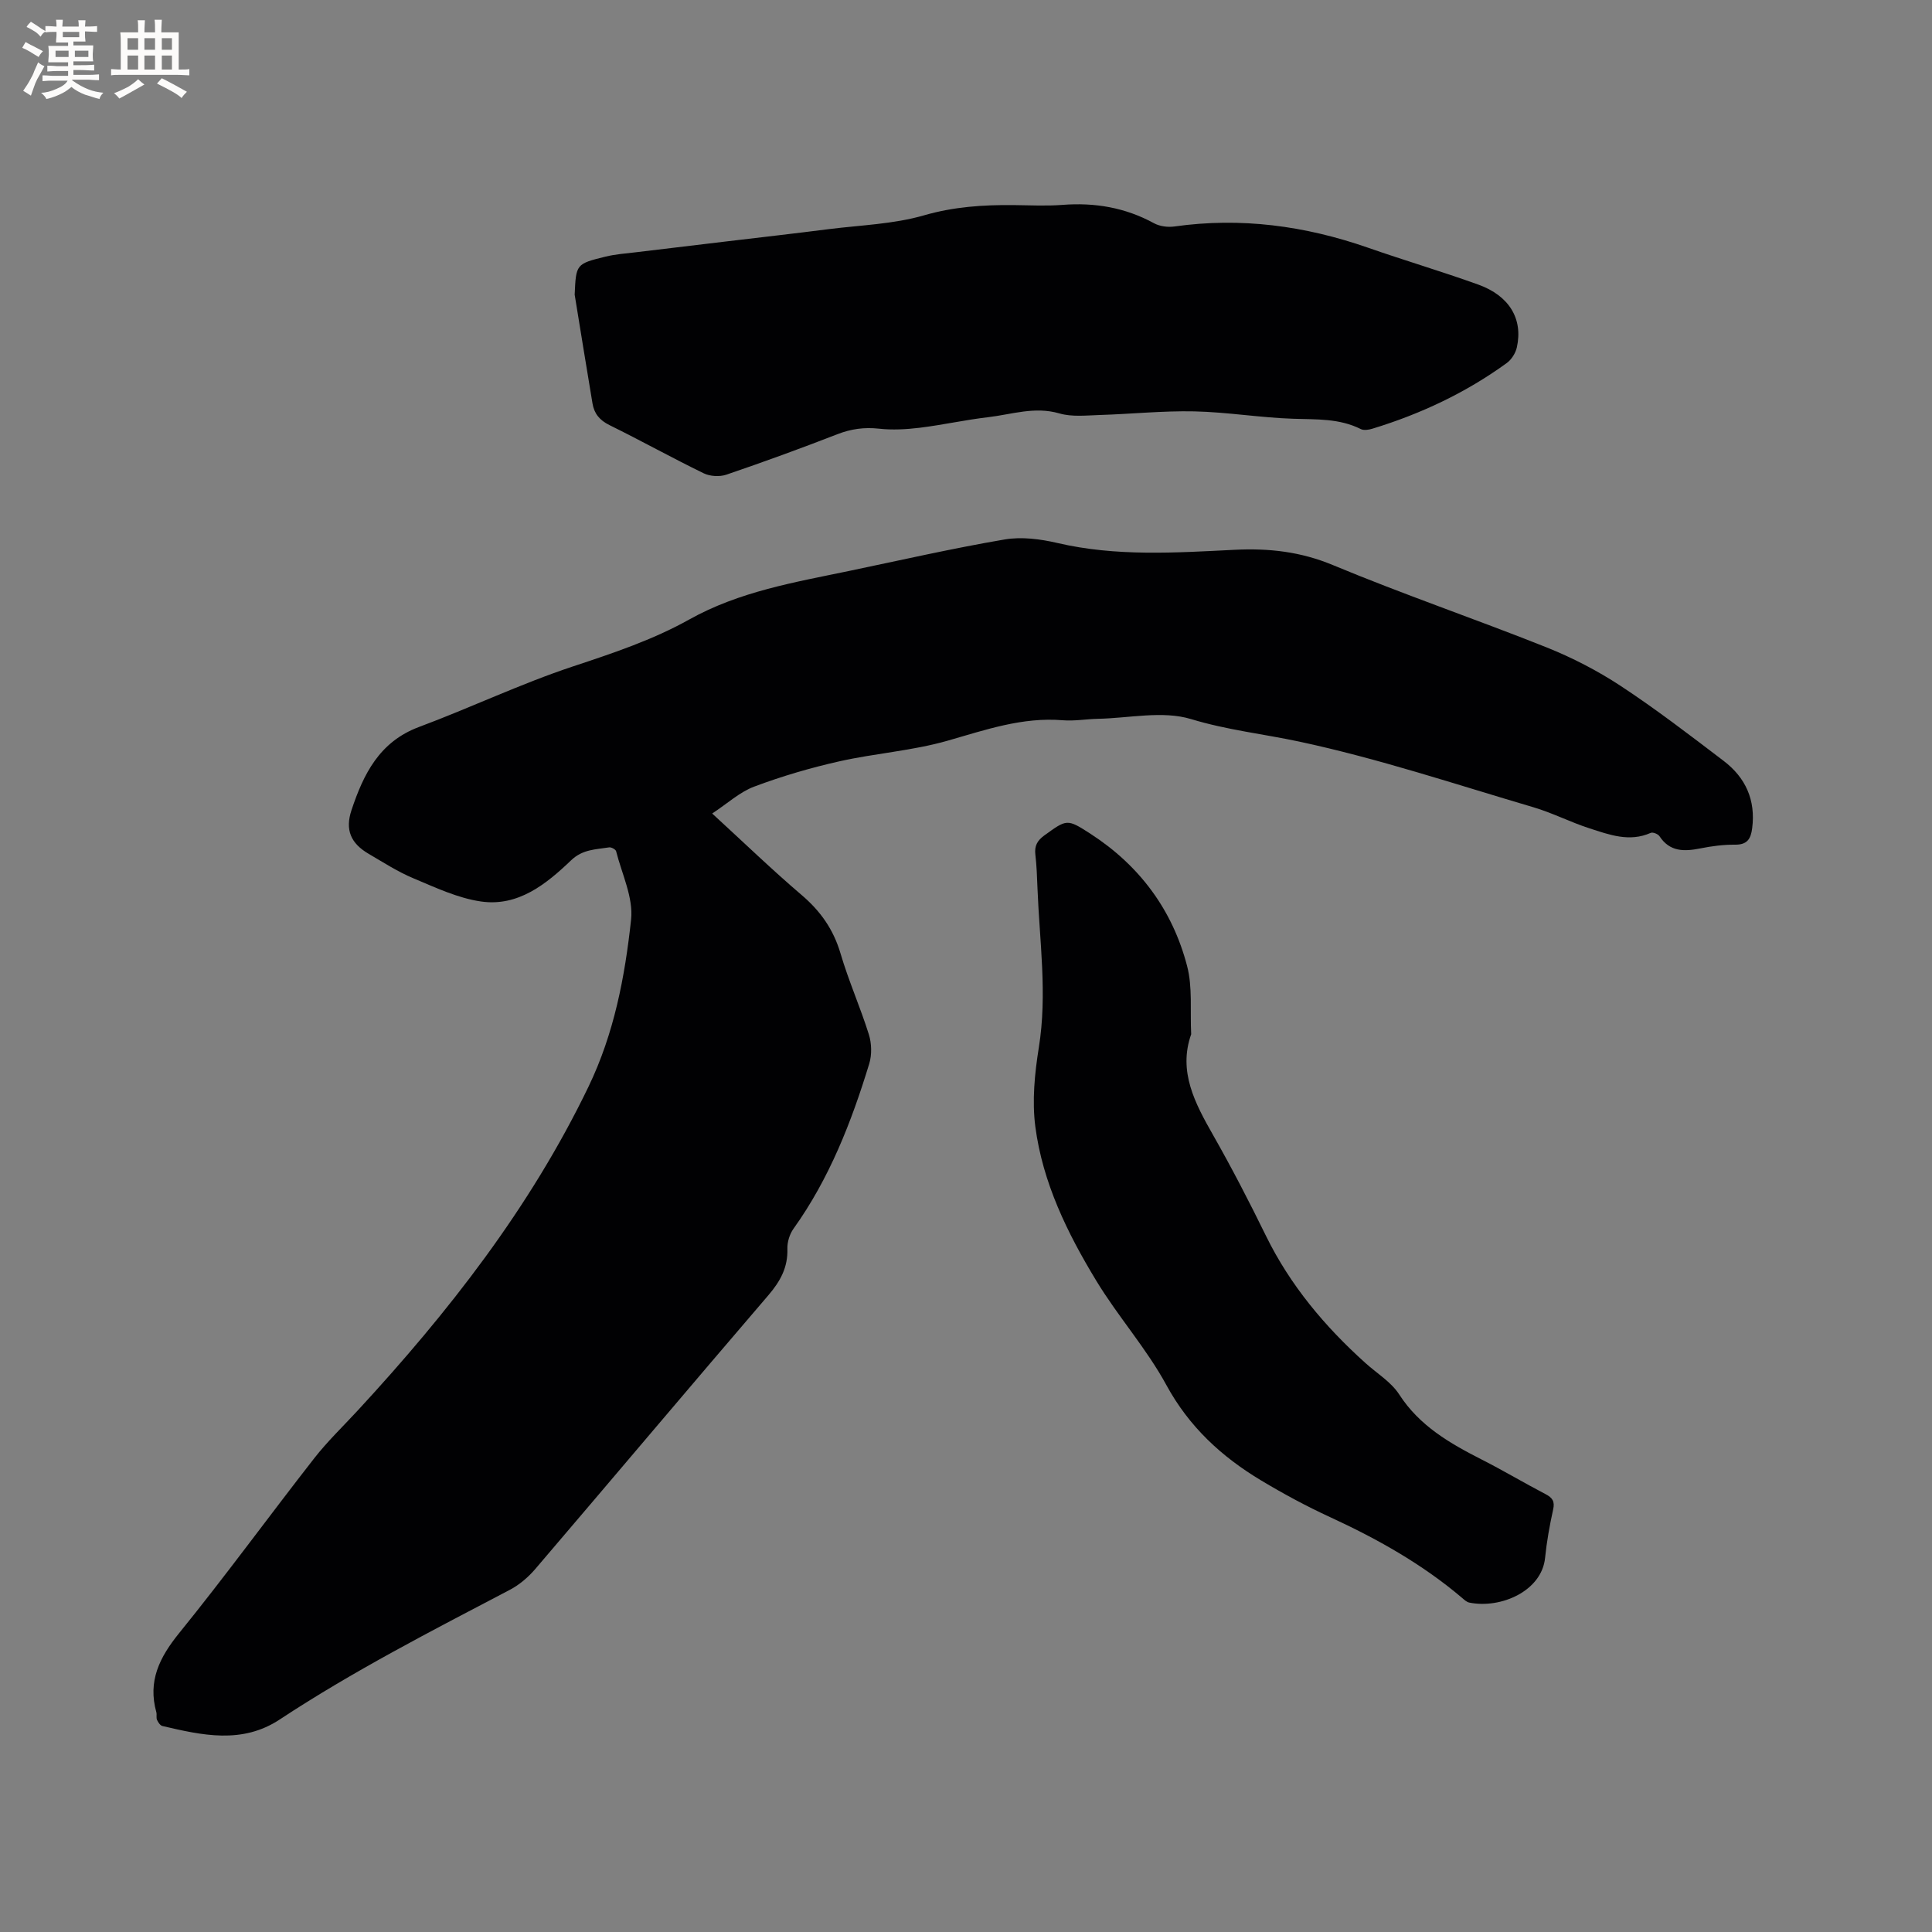
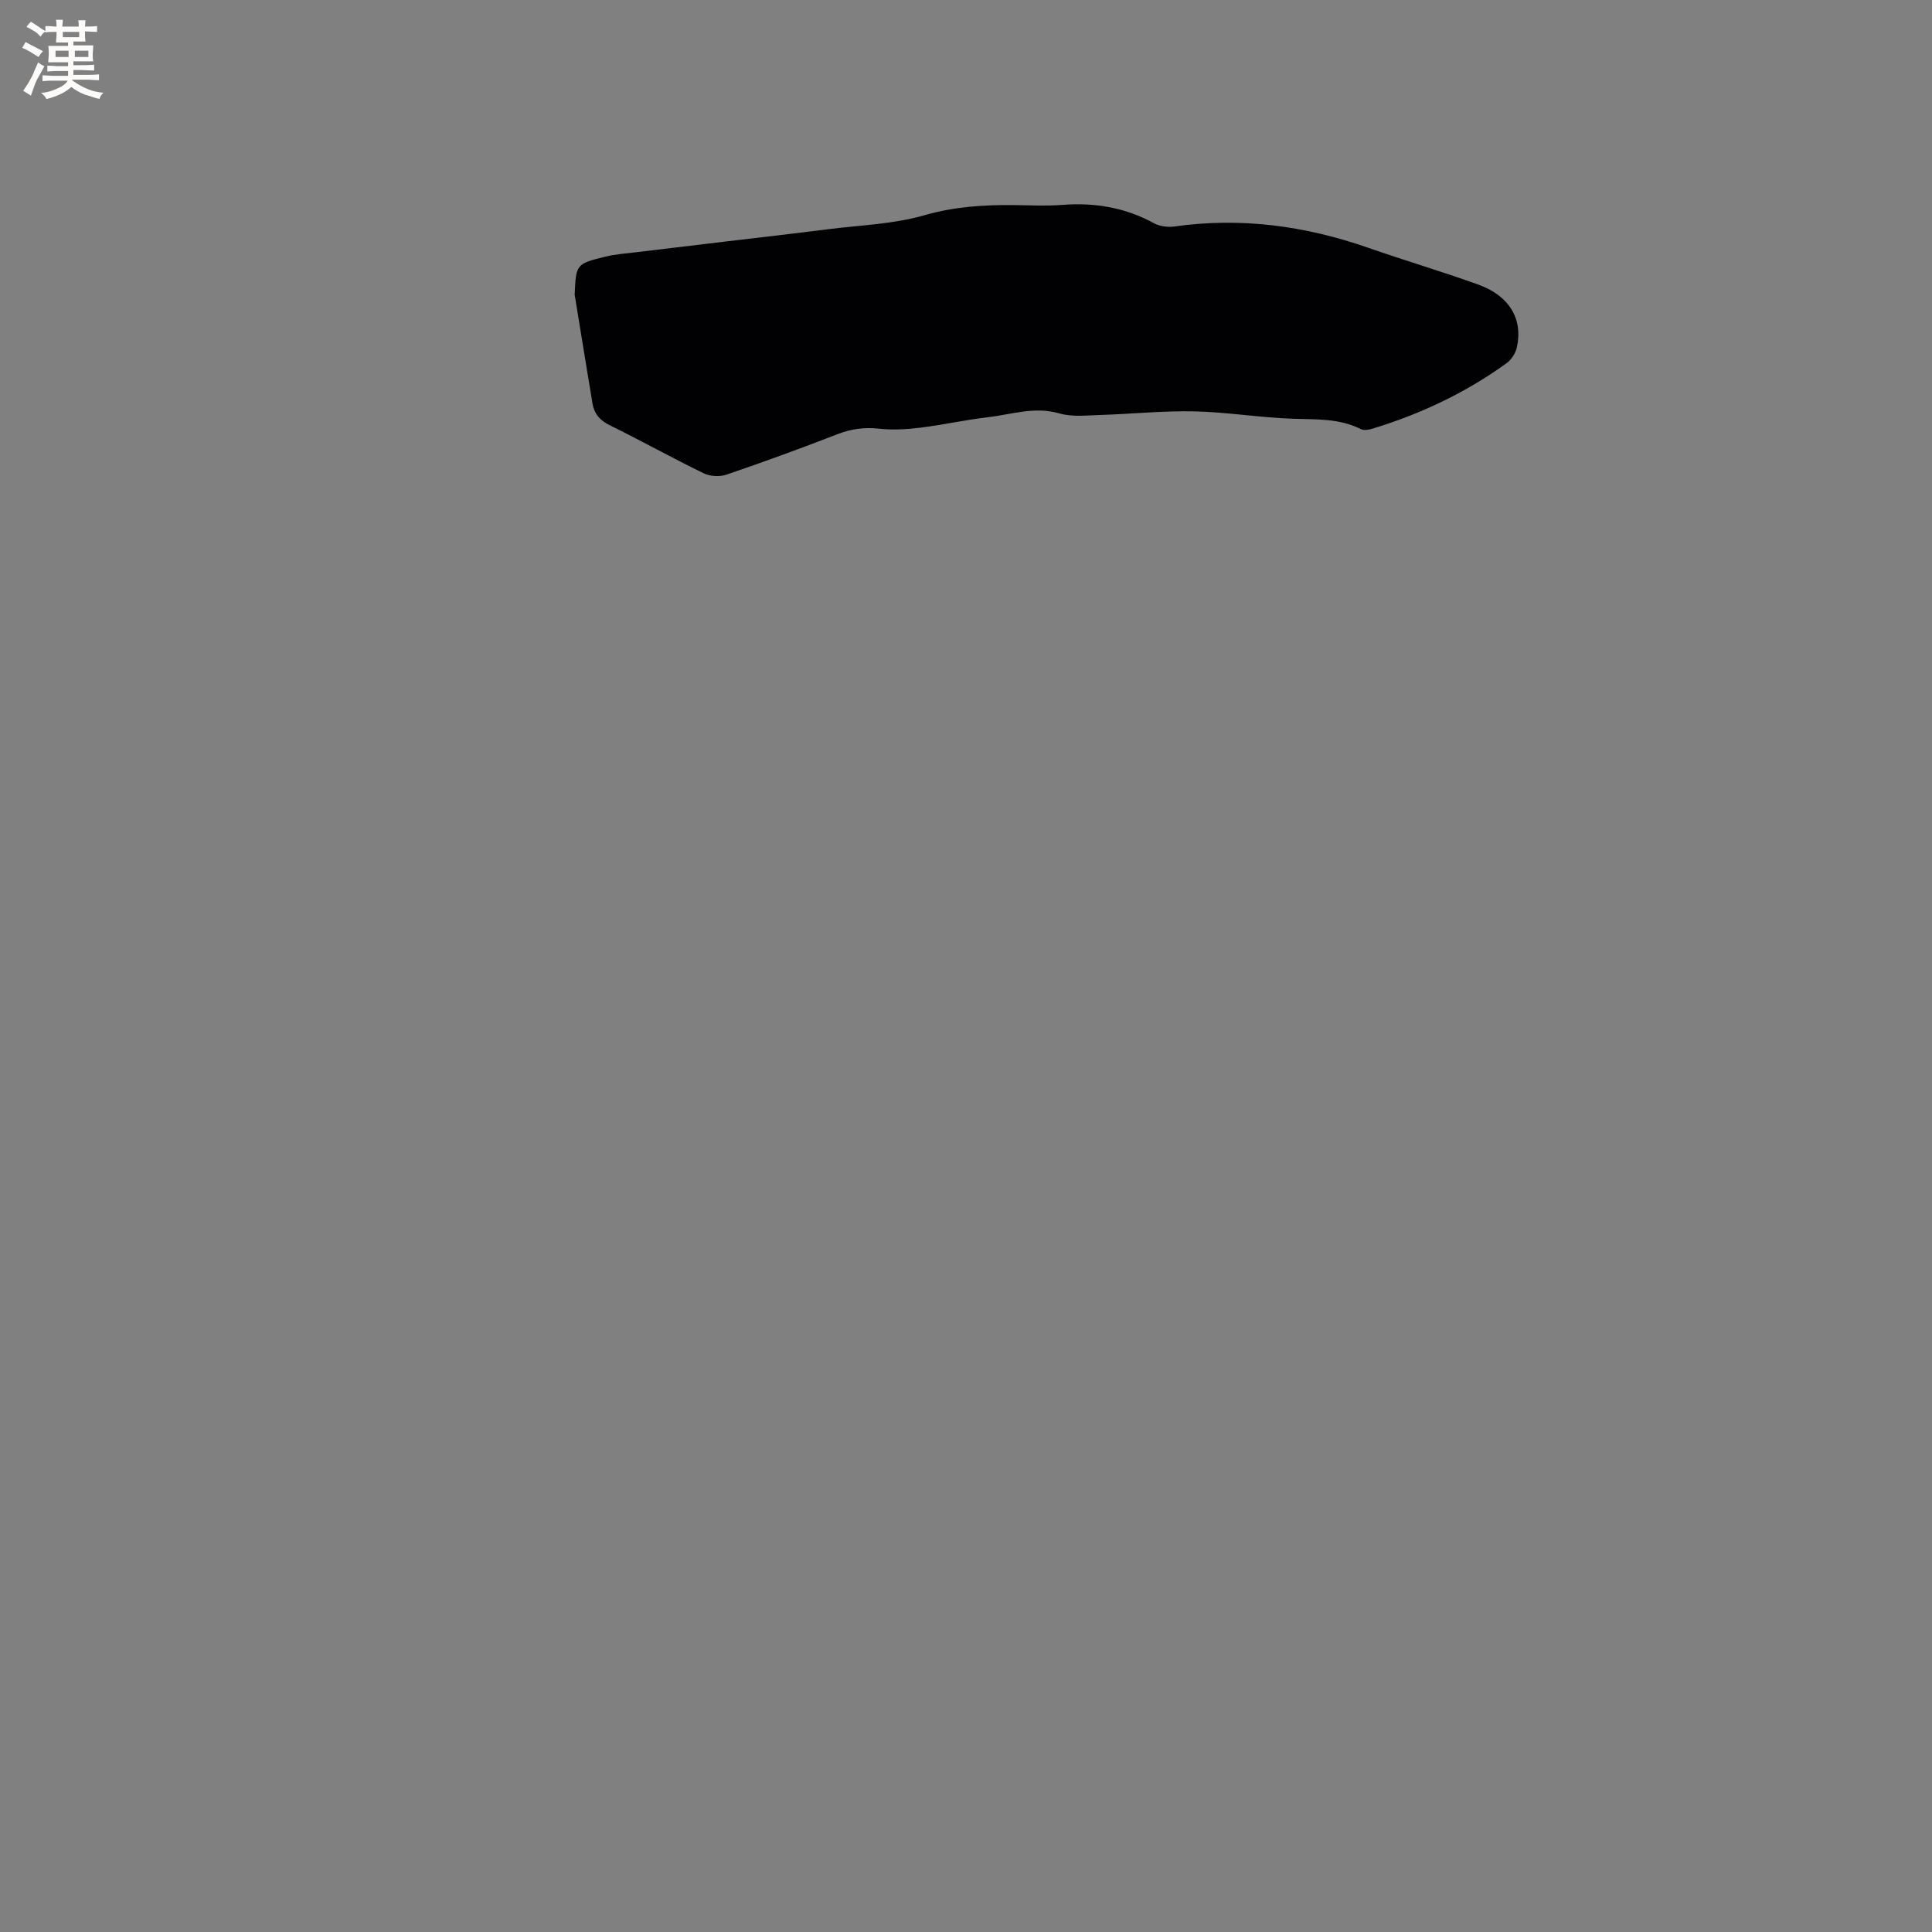
<svg xmlns="http://www.w3.org/2000/svg" enable-background="new 0 0 400 400" viewBox="0 0 400 400">
  <rect x="0" y="0" width="400" height="400" fill="#808080" stroke="none" />
  <g fill="#010103">
-     <path d="m147.45 168.43c6.58 6.03 12.37 11.63 18.48 16.84 3.93 3.34 6.62 7.14 8.09 12.13 1.67 5.68 4.1 11.13 5.87 16.78.58 1.85.64 4.19.08 6.04-3.69 12.08-8.25 23.79-15.69 34.18-.8 1.12-1.3 2.76-1.26 4.13.12 3.88-1.46 6.74-3.94 9.64-16.16 18.83-32.14 37.81-48.26 56.68-1.47 1.72-3.33 3.3-5.33 4.34-16.13 8.46-32.35 16.77-47.59 26.82-7.8 5.14-16.06 3.26-24.28 1.34-.45-.11-.89-.77-1.11-1.27-.2-.45-.01-1.07-.14-1.57-1.8-6.45.64-11.35 4.71-16.38 9.61-11.85 18.6-24.21 28-36.24 2.73-3.49 5.96-6.59 8.98-9.86 18.77-20.33 35.68-41.93 47.79-67.06 5.31-11.03 7.53-22.73 8.81-34.58.49-4.56-1.91-9.44-3.1-14.15-.1-.38-1-.87-1.44-.8-2.75.44-5.48.38-7.86 2.66-5.19 4.96-10.99 9.66-18.7 8.54-4.81-.7-9.46-2.91-14.02-4.82-3.2-1.34-6.17-3.27-9.19-5.03-3.74-2.18-4.93-4.98-3.58-9.05 2.48-7.46 5.77-14.16 13.96-17.22 10.7-3.99 21.06-8.95 31.88-12.54 8.27-2.74 16.51-5.48 24.07-9.71 10.41-5.82 21.88-7.72 33.25-10.09 10.68-2.23 21.32-4.66 32.07-6.49 3.51-.6 7.4-.09 10.92.73 12.17 2.84 24.45 2.02 36.69 1.41 7.08-.35 13.66.37 20.37 3.17 14.55 6.06 29.49 11.16 44.14 17 5.36 2.14 10.6 4.84 15.42 8.01 7.34 4.83 14.33 10.2 21.33 15.53 4.53 3.45 6.65 8.1 5.9 13.93-.28 2.19-1 3.43-3.52 3.41-2.42-.02-4.88.3-7.26.78-3.32.66-6.28.71-8.41-2.53-.3-.46-1.38-.89-1.82-.69-4.42 1.96-8.57.38-12.67-.94-3.92-1.26-7.64-3.19-11.59-4.36-16.13-4.75-32.15-10.11-48.56-13.61-7.42-1.58-14.9-2.39-22.34-4.65-5.89-1.79-12.81-.19-19.27-.06-2.43.05-4.89.5-7.3.3-8.36-.69-16 1.99-23.86 4.24-7.28 2.08-14.99 2.6-22.41 4.27-5.97 1.34-11.89 3.08-17.61 5.23-2.98 1.11-5.54 3.49-8.7 5.57z" />
    <path d="m118.98 61.01c.28-6.32.27-6.38 6.39-7.88 2.04-.5 4.17-.65 6.27-.9 6.18-.75 12.36-1.48 18.54-2.22 7.14-.85 14.28-1.66 21.41-2.57 6.6-.83 13.41-1.03 19.73-2.86 6.17-1.78 12.22-2.18 18.47-2.12 3.39.03 6.8.22 10.17-.04 6.72-.52 13.01.55 18.97 3.8 1.19.65 2.86.86 4.22.67 13.73-1.94 27.01-.16 40.04 4.38 7.59 2.65 15.31 4.93 22.87 7.65 6.44 2.32 9.29 7.12 7.99 12.99-.26 1.19-1.11 2.54-2.09 3.25-8.47 6.15-17.83 10.55-27.83 13.6-.75.23-1.77.39-2.4.07-4.45-2.23-9.17-1.97-13.95-2.13-6.85-.22-13.67-1.38-20.51-1.53-6.52-.14-13.05.55-19.58.75-2.8.09-5.77.43-8.37-.33-5.12-1.49-9.88.22-14.76.79-4.73.55-9.4 1.6-14.12 2.18-2.8.34-5.69.5-8.48.19-3.04-.33-5.77.05-8.62 1.16-7.59 2.95-15.25 5.74-22.97 8.37-1.39.47-3.37.35-4.68-.29-6.57-3.2-12.96-6.75-19.51-9.98-2.02-1-3.16-2.36-3.51-4.48-1.25-7.49-2.47-15.01-3.69-22.52z" />
-     <path d="m246.62 214.13c-2.73 7.72.79 14.29 4.57 20.93 3.87 6.81 7.47 13.77 10.91 20.8 5.03 10.26 12.2 18.79 20.62 26.36 2.36 2.13 5.29 3.89 6.96 6.47 4.24 6.57 10.54 10.16 17.18 13.54 4.43 2.25 8.71 4.81 13.12 7.11 1.44.75 1.96 1.5 1.58 3.2-.73 3.3-1.33 6.65-1.67 10.02-.7 6.84-9.15 10.56-15.68 9.24-.57-.11-1.09-.62-1.56-1.02-8.23-6.98-17.52-12.18-27.28-16.68-4.89-2.25-9.66-4.83-14.28-7.6-8.17-4.9-14.9-11.09-19.61-19.75-4.12-7.57-10-14.16-14.49-21.56-6.01-9.89-11.13-20.35-12.64-31.96-.69-5.35-.13-11 .73-16.37 1.78-11.05.14-21.98-.28-32.95-.09-2.33-.17-4.67-.44-6.98-.21-1.78.38-2.89 1.85-3.96 4.68-3.37 4.68-3.51 9.63-.3 10.11 6.56 16.91 15.73 19.93 27.31 1.16 4.4.61 9.22.85 14.15z" />
  </g>
  <path d="m6.8 9.5c.6.3 1.3.7 2.1 1.1-.4.4-.7.8-.9 1.2-.7-.4-1.3-.8-1.8-1.1s-1.1-.6-1.6-.8c.2-.4.5-.8.7-1.2.4.2.8.5 1.5.8zm.9 6.9c-.3.6-.5 1.1-.7 1.7s-.4 1.1-.6 1.7c-.6-.4-1.1-.7-1.6-1 .7-1 1.2-1.8 1.5-2.4.3-.5.6-1.1.8-1.7.3-.6.5-1.2.8-1.8.3.3.8.6 1.3.8-.7 1.3-1.2 2.2-1.5 2.7zm.1-11c.4.3 1 .7 1.7 1.1-.5.2-.8.6-1.1 1.1-.5-.6-1-1-1.4-1.2s-.9-.6-1.5-.8c.2-.4.5-.7.9-1.1.5.3.9.6 1.4.9zm10.5 13.1c1 .4 2 .6 3.1.7-.4.4-.7.8-.8 1.3-.9-.2-1.9-.6-3-.9-1-.4-2-.9-2.8-1.6-.5.4-1.1.9-1.9 1.3s-1.9.9-3.3 1.2c-.1-.3-.5-.8-1.1-1.3 1 0 2.1-.3 3.2-.8 1.2-.5 1.9-1 2.3-1.7h-3.2c-.4 0-1 0-2 .1v-1.2c1 0 1.7.1 2 .1h3.3v-1h-2.3c-.2 0-.9 0-2 .1v-1.2c1.2 0 1.9.1 2 .1h2.3v-.8h-4.1c0-.7.1-1.2.1-1.6 0-.5 0-1.1-.1-1.8h4.1v-.7h-2.5c0-.6.1-1.1.1-1.6v-.6h-.5c-.4 0-1 0-1.8.1v-1.3c1.2 0 1.9.1 2.1.1h.2c0-.3 0-.8-.1-1.4h1.4c0 .6-.1 1-.1 1.4h3.4c0-.4 0-.8-.1-1.3h1.5c0 .4-.1.9-.1 1.3.7 0 1.5 0 2.5-.1v1.2c-1 0-1.8-.1-2.5-.1v.6c0 .3 0 .8.1 1.5h-2.5v.8h4.1c0 .7-.1 1.3-.1 1.8s0 1 .1 1.5h-4.1v.8h1.4c.8 0 1.8 0 2.9-.1v1.2c-1 0-1.9-.1-2.8-.1h-1.5v1h3.2c.3 0 1 0 2.1-.1v1.2c-1.1 0-1.8-.1-2.1-.1h-3.4l-.1.1c1.4 1 2.4 1.5 3.4 1.9zm-4.1-6.7v-1.3h-2.7v1.3zm2.2-4.1v-1.1h-3.4v1.1zm1.9 4.1v-1.3h-2.8v1.3z" fill="#fcfbfa" />
-   <path d="m37 6.7v2.3 5.4c1 0 1.8 0 2.2-.1v1.3c-.6 0-1.5-.1-2.5-.1h-11.9c-.7 0-1.3 0-1.8.1v-1.3c.5 0 1.1.1 2 .1v-5.2c0-1 0-1.8-.1-2.5h3.7c0-1.3 0-2.1-.1-2.5h1.5c0 .4-.1 1.3-.1 2.5h2.2c0-1.2 0-2.1-.1-2.6h1.5c0 .4-.1 1.3-.1 2.6zm-12.3 13.7c-.3-.4-.7-.8-1.1-1.1 1.1-.4 2.1-.9 2.9-1.3.8-.5 1.5-1 2.1-1.6.4.4.9.8 1.3 1.1-2.5 1.4-4.2 2.4-5.2 2.9zm3.9-10.1v-2.4h-2.2v2.4zm0 4.1v-2.9h-2.2v2.9zm3.5-4.1v-2.4h-2.2v2.4zm0 4.1v-2.9h-2.2v2.9zm.4 2.9 1-1.1c.6.3 1.4.7 2.5 1.3s2 1.1 2.7 1.5c-.4.4-.8.8-1.1 1.3-.8-.8-2.5-1.7-5.1-3zm3.1-7v-2.4h-2.1v2.4zm0 4.1v-2.9h-2.1v2.9z" fill="#fcfbfa" />
</svg>